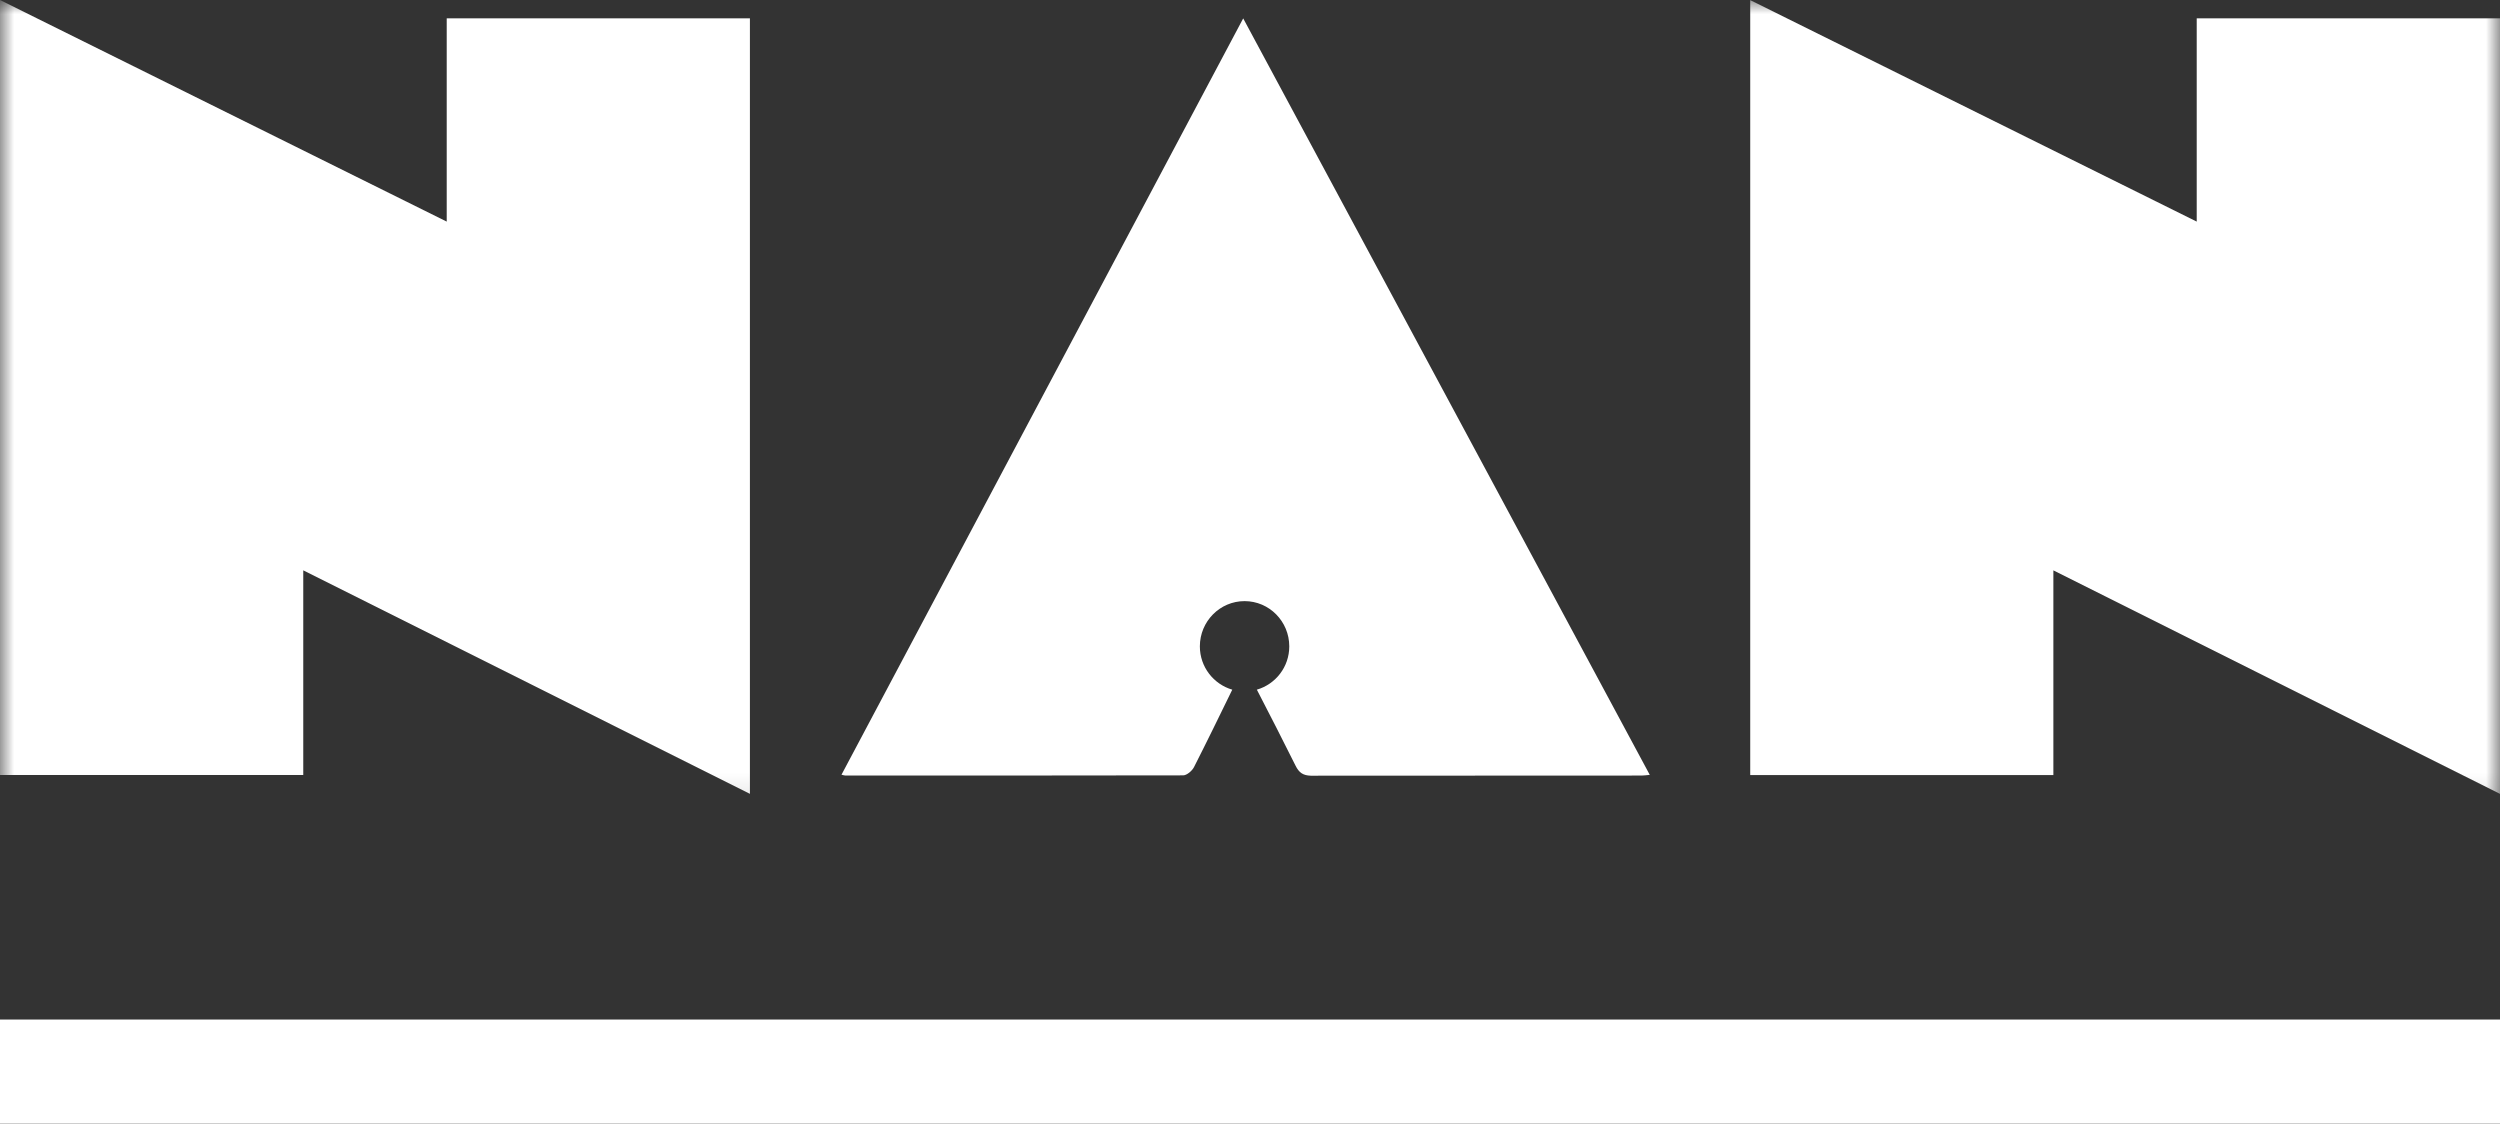
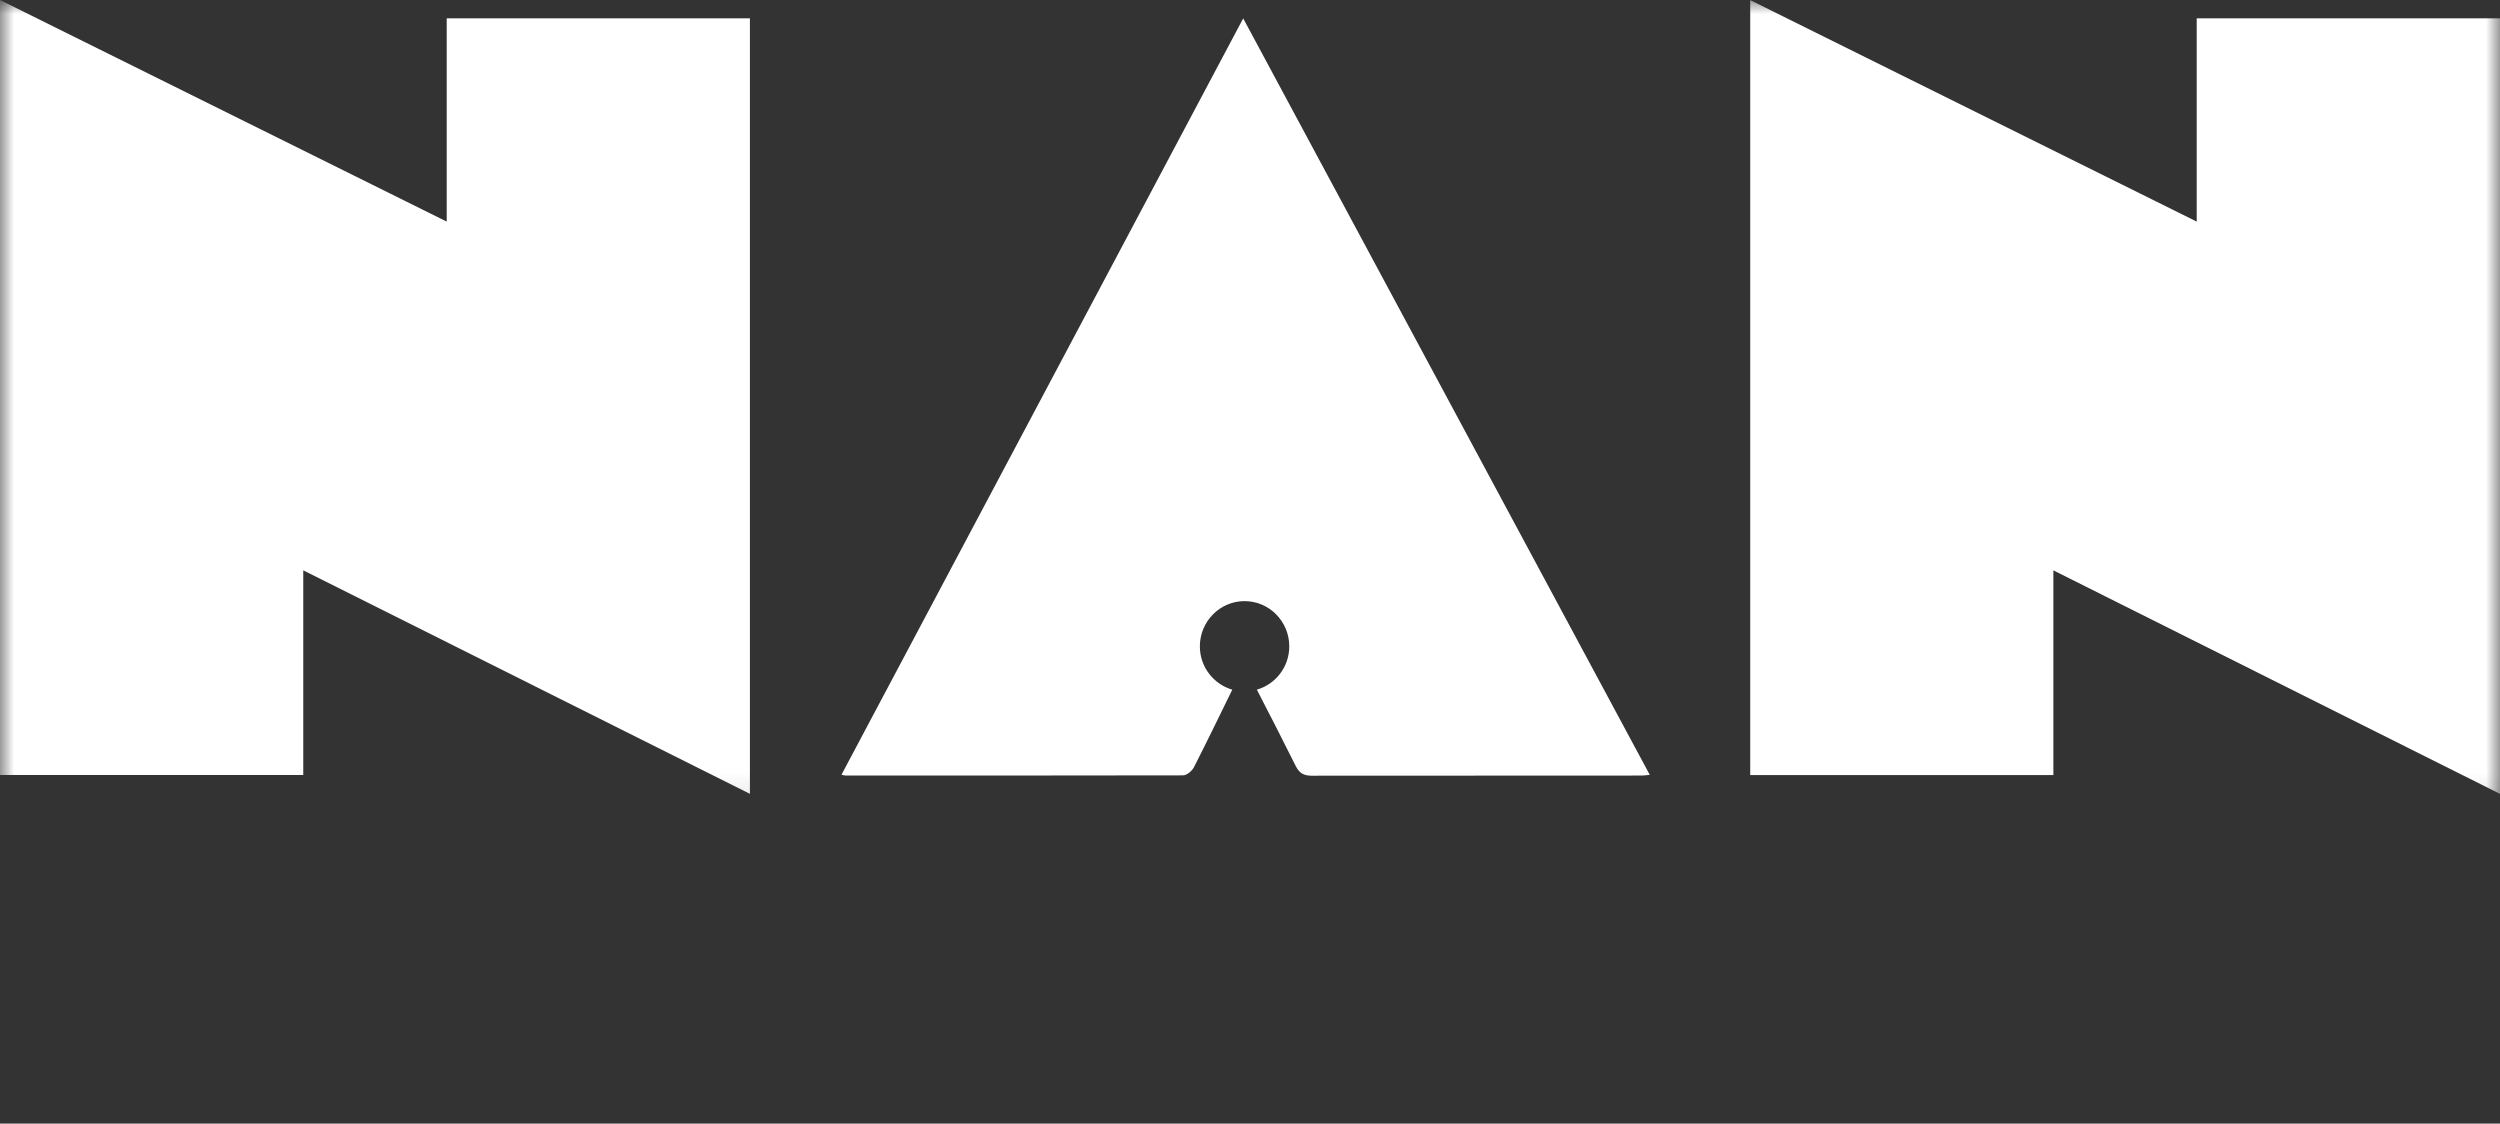
<svg xmlns="http://www.w3.org/2000/svg" width="89" height="40" viewBox="0 0 89 40" fill="none">
  <rect x="0" y="0" width="89" height="40" fill="#333333" stroke="none" />
  <mask id="mask0_1532_46" style="mask-type:luminance" maskUnits="userSpaceOnUse" x="0" y="0" width="89" height="29">
    <path d="M89 0H0V28.889H89V0Z" fill="white" />
  </mask>
  <g mask="url(#mask0_1532_46)">
    <path fill-rule="evenodd" clip-rule="evenodd" d="M10.796 20.304C16.115 22.965 21.386 25.603 26.697 28.261V0.653H15.903V7.889C10.575 5.246 5.302 2.63 0 0V27.589H10.796V20.304Z" fill="white" />
    <path fill-rule="evenodd" clip-rule="evenodd" d="M73.1 20.305C78.425 22.971 83.69 25.605 89 28.262V0.653H78.203V7.889C72.885 5.251 67.613 2.635 62.308 0.004V27.593H73.1V20.305Z" fill="white" />
    <path fill-rule="evenodd" clip-rule="evenodd" d="M29.957 27.58C30.035 27.597 30.064 27.609 30.093 27.609C34.103 27.61 38.114 27.611 42.125 27.603C42.255 27.598 42.44 27.441 42.507 27.308C42.971 26.395 43.419 25.473 43.869 24.552C43.205 24.359 42.715 23.745 42.715 23.011C42.715 22.122 43.428 21.4 44.307 21.4C45.186 21.4 45.898 22.122 45.898 23.011C45.898 23.746 45.409 24.359 44.744 24.552C45.215 25.466 45.677 26.361 46.12 27.255C46.246 27.512 46.393 27.606 46.663 27.615C50.588 27.61 54.514 27.611 58.439 27.61C58.525 27.61 58.61 27.596 58.732 27.585C53.904 18.601 49.096 9.655 44.258 0.655C39.473 9.663 34.72 18.613 29.957 27.58Z" fill="white" />
  </g>
-   <path d="M89 36.296H0V40H89V36.296Z" fill="white" />
</svg>